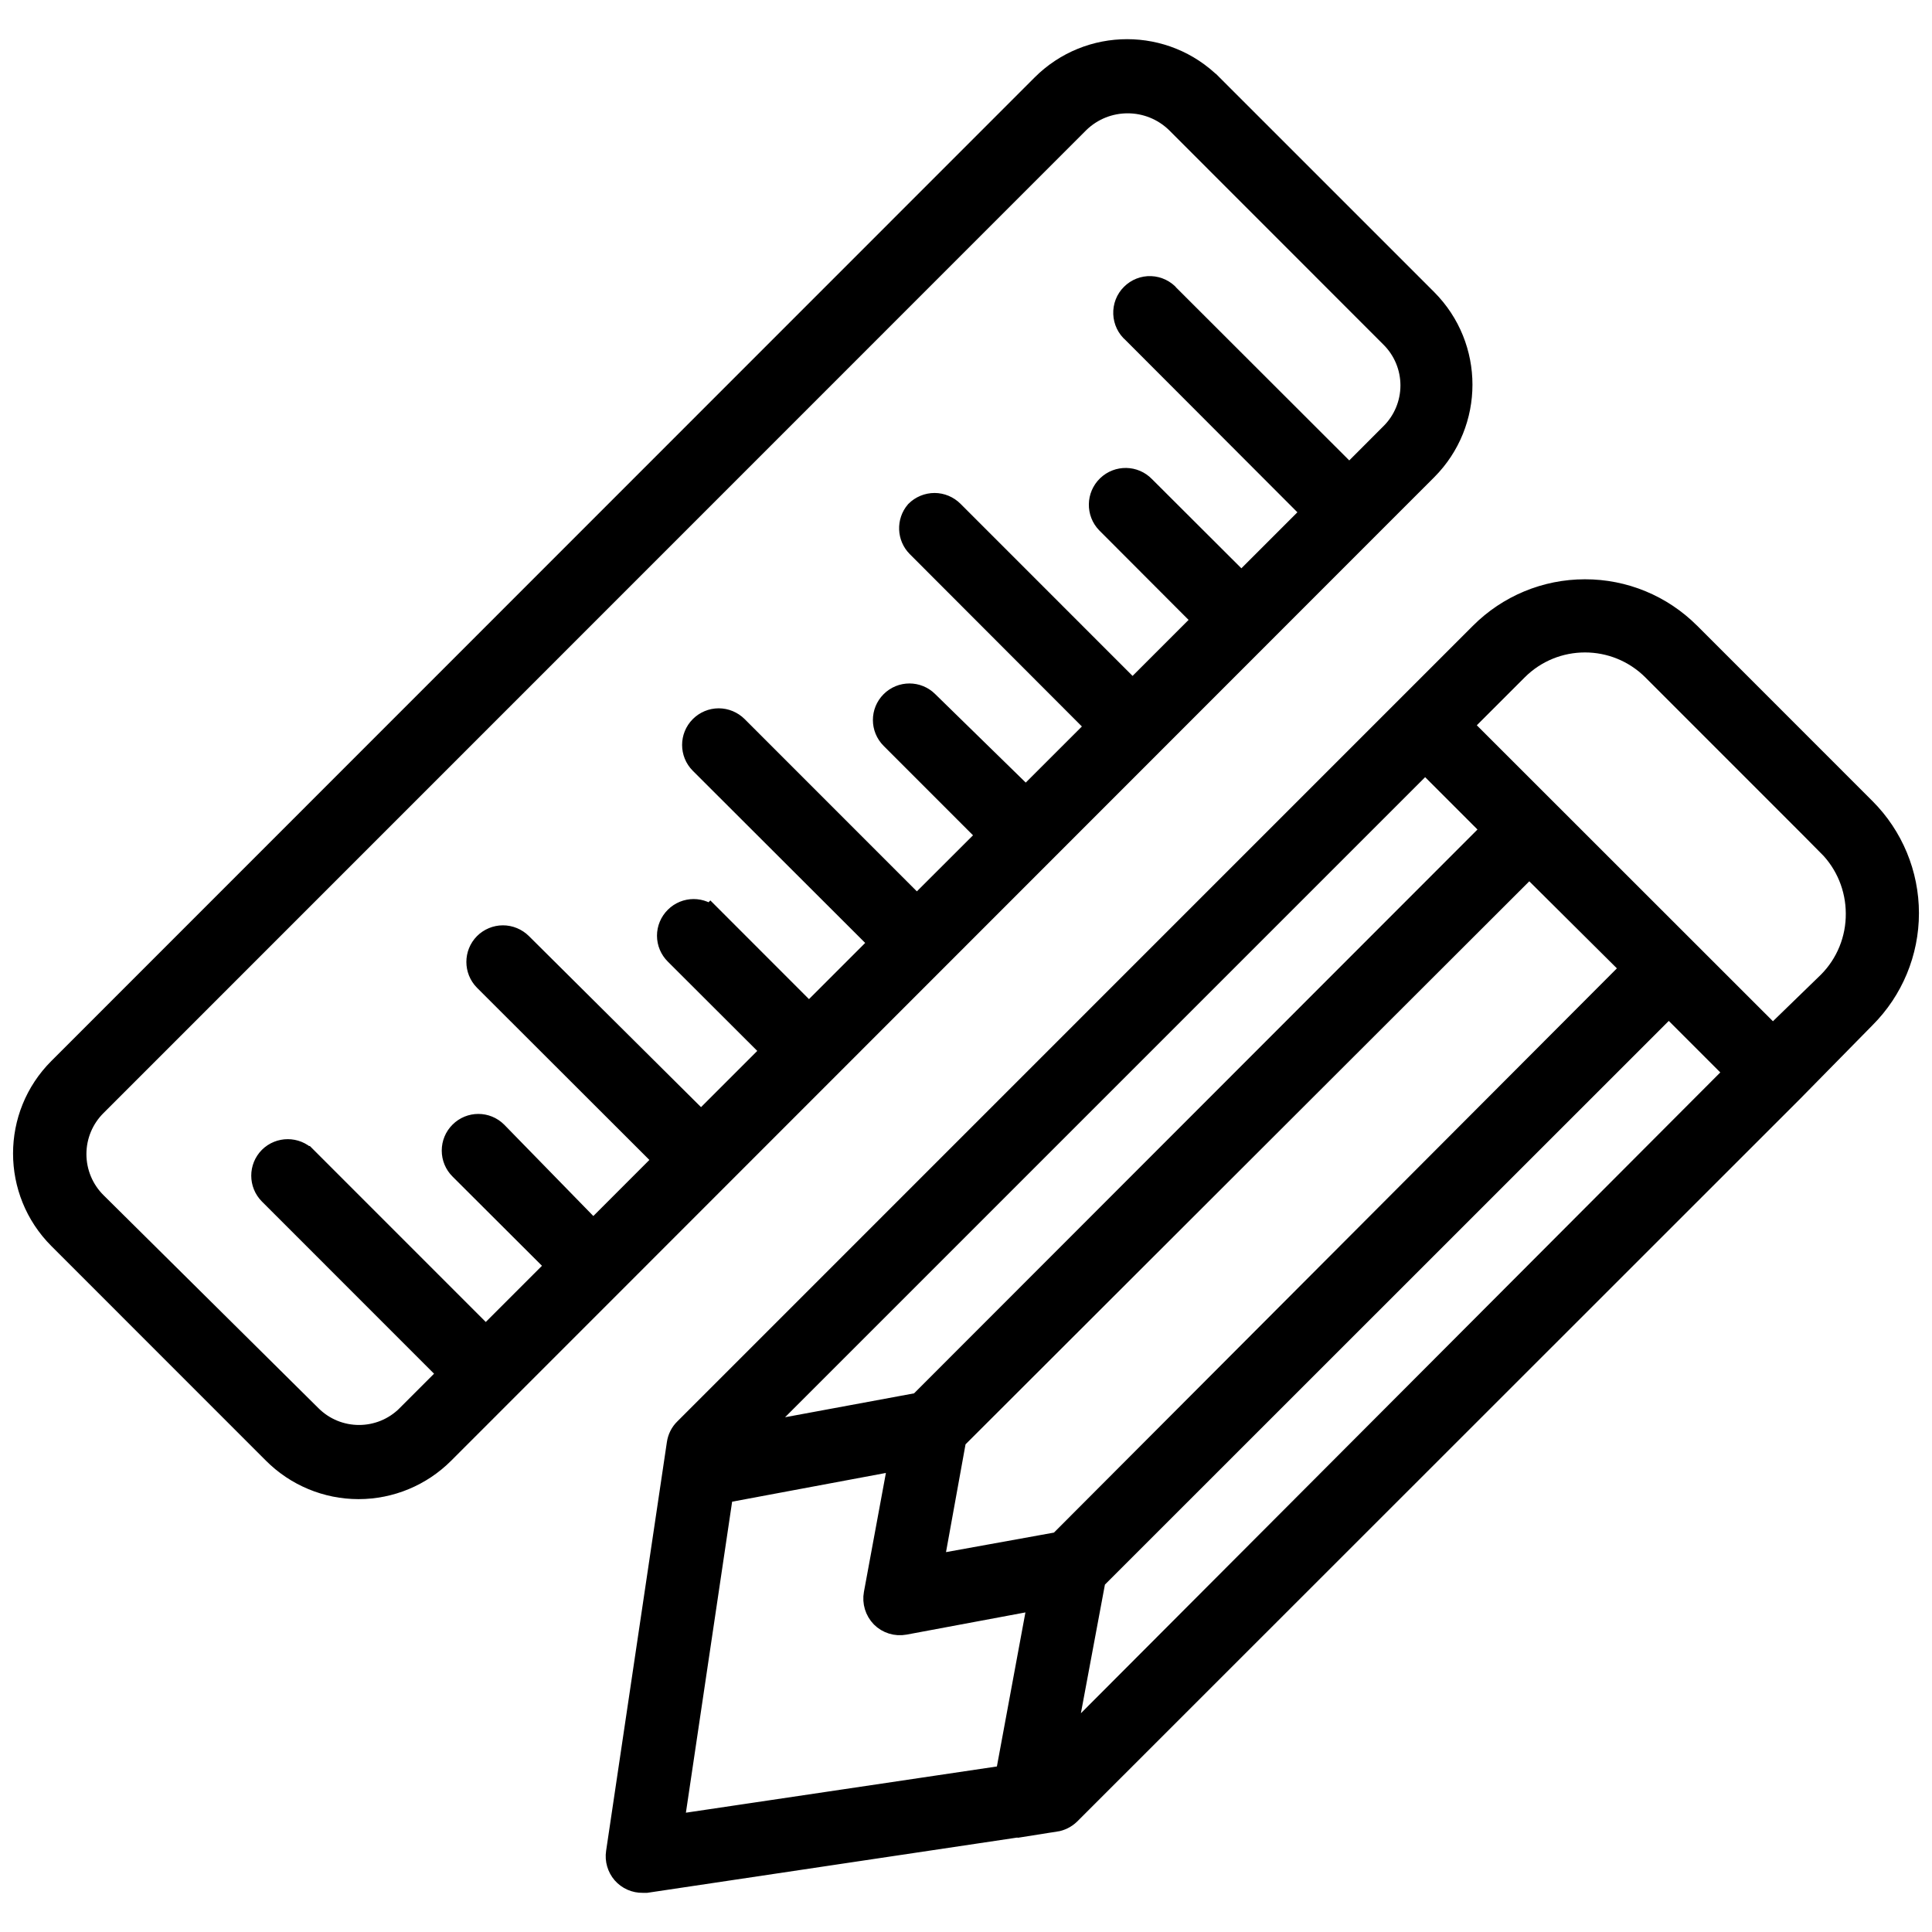
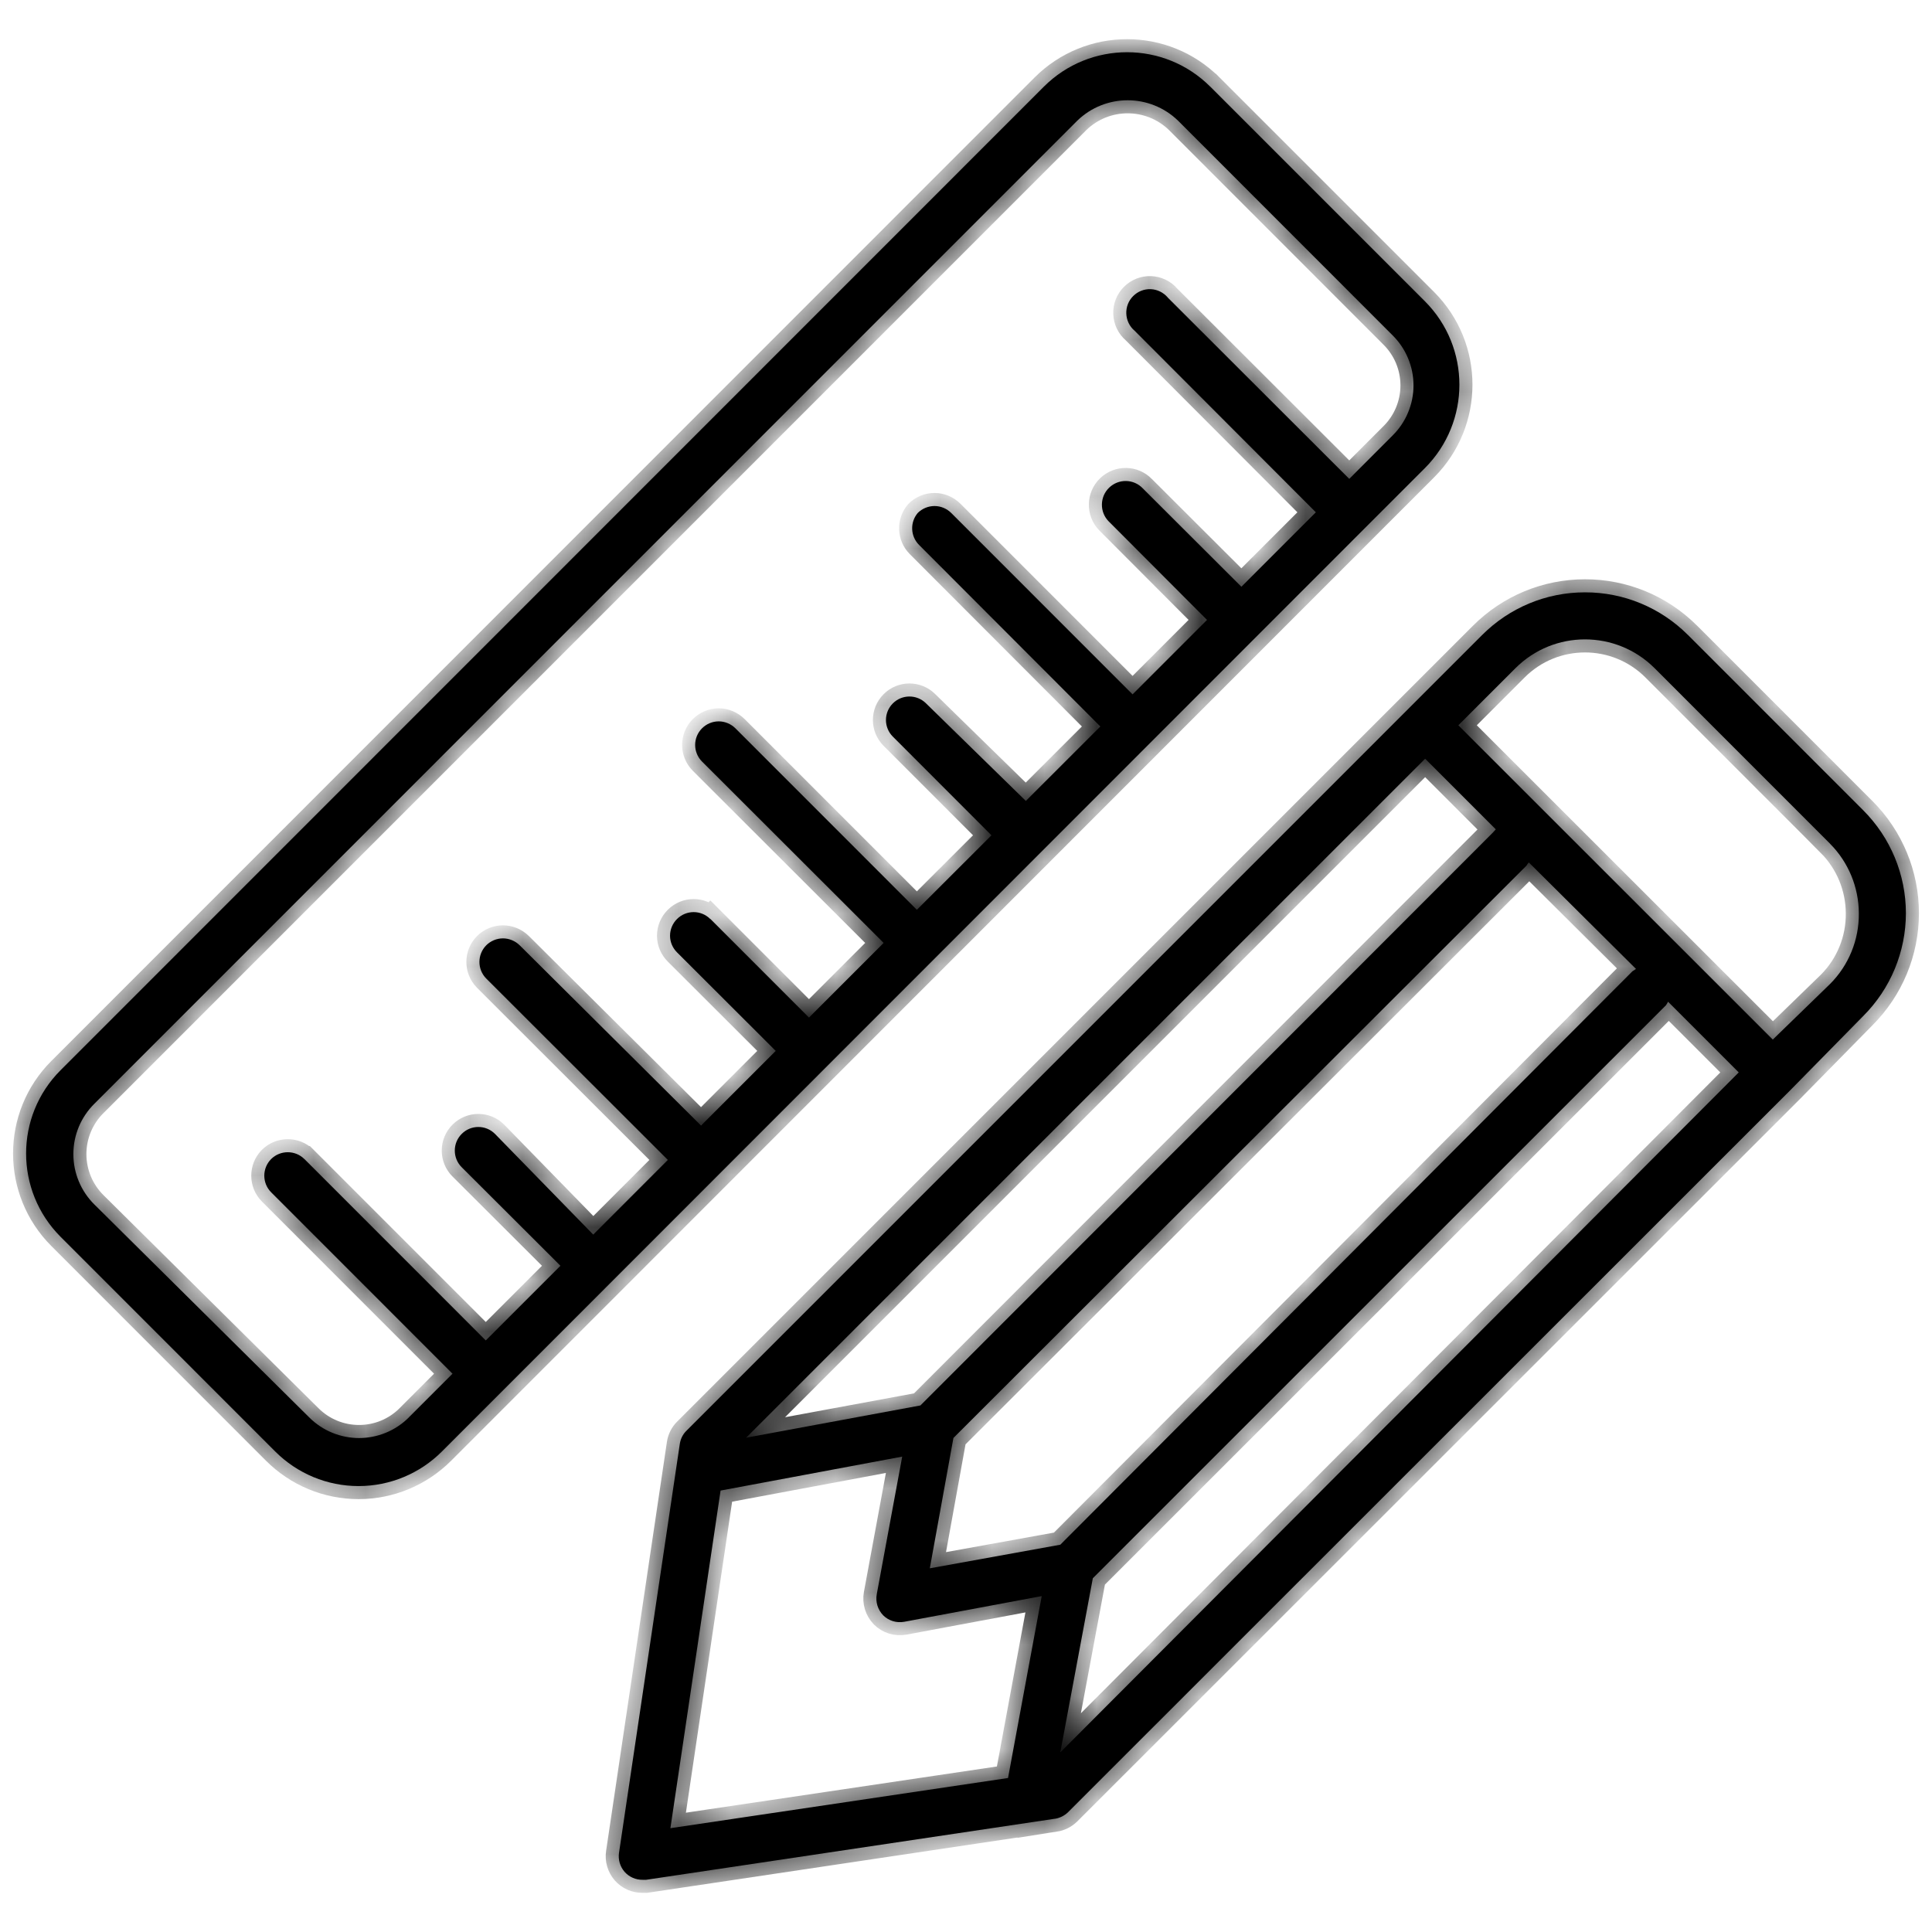
<svg xmlns="http://www.w3.org/2000/svg" fill="none" viewBox="0 0 37 37" height="37" width="37">
  <g id="Vector">
    <mask fill="black" height="37" width="38" y="0" x="-0.5" maskUnits="userSpaceOnUse" id="path-1-outside-1_1714_704">
-       <rect height="37" width="38" x="-0.5" fill="white" />
      <path d="M28.385 12.161L13.146 27.401C13.077 27.468 13.033 27.558 13.019 27.653L11.855 35.482C11.835 35.612 11.874 35.746 11.96 35.846C12.048 35.946 12.174 36.002 12.307 36H12.375L20.202 34.831L20.201 34.832C20.297 34.817 20.385 34.773 20.454 34.706L34.289 20.876L35.683 19.458C36.206 18.936 36.5 18.227 36.5 17.488C36.5 16.75 36.206 16.041 35.683 15.518L32.322 12.156L32.323 12.158C31.8 11.635 31.092 11.342 30.352 11.344C29.613 11.344 28.907 11.638 28.385 12.161ZM20.306 29.583L17.807 30.035L18.259 27.539L29.233 16.579C29.233 16.579 29.26 16.534 29.279 16.517L31.331 18.556L31.263 18.601L20.306 29.583ZM28.592 15.943L17.627 26.916L14.289 27.534L27.293 14.53L28.646 15.883L28.592 15.943ZM13.8 28.546L17.278 27.896L16.791 30.531C16.764 30.677 16.81 30.827 16.913 30.934C17.018 31.039 17.168 31.086 17.316 31.059L19.95 30.567L19.305 34.051L12.839 35.012L13.8 28.546ZM20.306 33.56L20.929 30.225L31.905 19.252C31.92 19.23 31.934 19.207 31.945 19.184L33.299 20.538L20.306 33.56ZM35.599 17.491C35.604 17.997 35.406 18.486 35.047 18.845L33.951 19.909L27.929 13.89L29.022 12.797C29.758 12.061 30.95 12.061 31.688 12.797L35.049 16.159H35.048C35.4 16.513 35.597 16.992 35.599 17.491ZM5.27 27.797C5.693 28.221 6.267 28.46 6.867 28.46C7.466 28.46 8.041 28.221 8.464 27.797L11.68 24.58L26.139 10.114L27.29 8.963C28.169 8.081 28.169 6.653 27.29 5.771L23.18 1.661H23.179C22.299 0.78 20.871 0.78 19.99 1.661L1.16 20.496C0.28 21.376 0.28 22.804 1.16 23.686L5.27 27.797ZM1.809 21.136L20.631 2.311C21.169 1.79 22.023 1.79 22.561 2.311L26.67 6.422C26.926 6.675 27.07 7.021 27.07 7.381C27.07 7.741 26.926 8.087 26.67 8.34L25.84 9.171L22.362 5.697L22.363 5.696C22.28 5.601 22.164 5.543 22.037 5.538C21.912 5.533 21.79 5.581 21.702 5.67C21.612 5.758 21.565 5.882 21.57 6.007C21.575 6.132 21.631 6.251 21.727 6.332L25.2 9.811L23.774 11.237L21.884 9.351C21.71 9.17 21.423 9.165 21.242 9.339C21.061 9.513 21.056 9.803 21.23 9.982L23.116 11.872L21.69 13.298L18.217 9.824C18.132 9.74 18.017 9.691 17.897 9.691C17.777 9.691 17.66 9.74 17.576 9.824C17.425 10.002 17.435 10.268 17.599 10.434L21.073 13.913L19.646 15.339L17.735 13.471C17.559 13.295 17.275 13.295 17.099 13.471C16.923 13.647 16.923 13.931 17.099 14.107L18.988 15.997L17.559 17.424L14.084 13.948C13.999 13.864 13.884 13.815 13.764 13.815C13.644 13.815 13.529 13.864 13.445 13.948C13.269 14.124 13.269 14.409 13.445 14.585L16.923 18.058L15.493 19.488L13.604 17.598L13.602 17.6C13.426 17.424 13.142 17.424 12.966 17.6C12.881 17.684 12.832 17.8 12.832 17.92C12.832 18.04 12.881 18.155 12.966 18.239L14.856 20.126L13.426 21.556L9.953 18.104C9.868 18.02 9.752 17.971 9.632 17.971C9.512 17.971 9.396 18.02 9.312 18.104C9.138 18.28 9.138 18.564 9.312 18.74L12.79 22.214L11.361 23.644L9.479 21.715C9.303 21.539 9.019 21.539 8.843 21.715C8.757 21.8 8.71 21.915 8.71 22.035C8.71 22.155 8.757 22.27 8.843 22.355L10.733 24.241L9.303 25.671L5.83 22.197H5.829C5.653 22.023 5.369 22.023 5.193 22.197C5.018 22.373 5.018 22.658 5.193 22.834L8.666 26.308L7.832 27.142V27.143C7.304 27.672 6.448 27.672 5.92 27.143L1.809 23.069C1.55 22.813 1.405 22.466 1.405 22.102C1.405 21.739 1.55 21.392 1.809 21.136Z" />
    </mask>
    <path fill="black" d="M28.385 12.161L13.146 27.401C13.077 27.468 13.033 27.558 13.019 27.653L11.855 35.482C11.835 35.612 11.874 35.746 11.96 35.846C12.048 35.946 12.174 36.002 12.307 36H12.375L20.202 34.831L20.201 34.832C20.297 34.817 20.385 34.773 20.454 34.706L34.289 20.876L35.683 19.458C36.206 18.936 36.5 18.227 36.5 17.488C36.5 16.75 36.206 16.041 35.683 15.518L32.322 12.156L32.323 12.158C31.8 11.635 31.092 11.342 30.352 11.344C29.613 11.344 28.907 11.638 28.385 12.161ZM20.306 29.583L17.807 30.035L18.259 27.539L29.233 16.579C29.233 16.579 29.26 16.534 29.279 16.517L31.331 18.556L31.263 18.601L20.306 29.583ZM28.592 15.943L17.627 26.916L14.289 27.534L27.293 14.53L28.646 15.883L28.592 15.943ZM13.8 28.546L17.278 27.896L16.791 30.531C16.764 30.677 16.81 30.827 16.913 30.934C17.018 31.039 17.168 31.086 17.316 31.059L19.95 30.567L19.305 34.051L12.839 35.012L13.8 28.546ZM20.306 33.56L20.929 30.225L31.905 19.252C31.92 19.23 31.934 19.207 31.945 19.184L33.299 20.538L20.306 33.56ZM35.599 17.491C35.604 17.997 35.406 18.486 35.047 18.845L33.951 19.909L27.929 13.89L29.022 12.797C29.758 12.061 30.95 12.061 31.688 12.797L35.049 16.159H35.048C35.4 16.513 35.597 16.992 35.599 17.491ZM5.27 27.797C5.693 28.221 6.267 28.46 6.867 28.46C7.466 28.46 8.041 28.221 8.464 27.797L11.68 24.58L26.139 10.114L27.29 8.963C28.169 8.081 28.169 6.653 27.29 5.771L23.18 1.661H23.179C22.299 0.78 20.871 0.78 19.99 1.661L1.16 20.496C0.28 21.376 0.28 22.804 1.16 23.686L5.27 27.797ZM1.809 21.136L20.631 2.311C21.169 1.79 22.023 1.79 22.561 2.311L26.67 6.422C26.926 6.675 27.07 7.021 27.07 7.381C27.07 7.741 26.926 8.087 26.67 8.34L25.84 9.171L22.362 5.697L22.363 5.696C22.28 5.601 22.164 5.543 22.037 5.538C21.912 5.533 21.79 5.581 21.702 5.67C21.612 5.758 21.565 5.882 21.57 6.007C21.575 6.132 21.631 6.251 21.727 6.332L25.2 9.811L23.774 11.237L21.884 9.351C21.71 9.17 21.423 9.165 21.242 9.339C21.061 9.513 21.056 9.803 21.23 9.982L23.116 11.872L21.69 13.298L18.217 9.824C18.132 9.74 18.017 9.691 17.897 9.691C17.777 9.691 17.66 9.74 17.576 9.824C17.425 10.002 17.435 10.268 17.599 10.434L21.073 13.913L19.646 15.339L17.735 13.471C17.559 13.295 17.275 13.295 17.099 13.471C16.923 13.647 16.923 13.931 17.099 14.107L18.988 15.997L17.559 17.424L14.084 13.948C13.999 13.864 13.884 13.815 13.764 13.815C13.644 13.815 13.529 13.864 13.445 13.948C13.269 14.124 13.269 14.409 13.445 14.585L16.923 18.058L15.493 19.488L13.604 17.598L13.602 17.6C13.426 17.424 13.142 17.424 12.966 17.6C12.881 17.684 12.832 17.8 12.832 17.92C12.832 18.04 12.881 18.155 12.966 18.239L14.856 20.126L13.426 21.556L9.953 18.104C9.868 18.02 9.752 17.971 9.632 17.971C9.512 17.971 9.396 18.02 9.312 18.104C9.138 18.28 9.138 18.564 9.312 18.74L12.79 22.214L11.361 23.644L9.479 21.715C9.303 21.539 9.019 21.539 8.843 21.715C8.757 21.8 8.71 21.915 8.71 22.035C8.71 22.155 8.757 22.27 8.843 22.355L10.733 24.241L9.303 25.671L5.83 22.197H5.829C5.653 22.023 5.369 22.023 5.193 22.197C5.018 22.373 5.018 22.658 5.193 22.834L8.666 26.308L7.832 27.142V27.143C7.304 27.672 6.448 27.672 5.92 27.143L1.809 23.069C1.55 22.813 1.405 22.466 1.405 22.102C1.405 21.739 1.55 21.392 1.809 21.136Z" />
    <path mask="url(#path-1-outside-1_1714_704)" stroke-width="0.5" stroke="black" d="M28.385 12.161L13.146 27.401C13.077 27.468 13.033 27.558 13.019 27.653L11.855 35.482C11.835 35.612 11.874 35.746 11.96 35.846C12.048 35.946 12.174 36.002 12.307 36H12.375L20.202 34.831L20.201 34.832C20.297 34.817 20.385 34.773 20.454 34.706L34.289 20.876L35.683 19.458C36.206 18.936 36.5 18.227 36.5 17.488C36.5 16.75 36.206 16.041 35.683 15.518L32.322 12.156L32.323 12.158C31.8 11.635 31.092 11.342 30.352 11.344C29.613 11.344 28.907 11.638 28.385 12.161ZM20.306 29.583L17.807 30.035L18.259 27.539L29.233 16.579C29.233 16.579 29.26 16.534 29.279 16.517L31.331 18.556L31.263 18.601L20.306 29.583ZM28.592 15.943L17.627 26.916L14.289 27.534L27.293 14.53L28.646 15.883L28.592 15.943ZM13.8 28.546L17.278 27.896L16.791 30.531C16.764 30.677 16.81 30.827 16.913 30.934C17.018 31.039 17.168 31.086 17.316 31.059L19.95 30.567L19.305 34.051L12.839 35.012L13.8 28.546ZM20.306 33.56L20.929 30.225L31.905 19.252C31.92 19.23 31.934 19.207 31.945 19.184L33.299 20.538L20.306 33.56ZM35.599 17.491C35.604 17.997 35.406 18.486 35.047 18.845L33.951 19.909L27.929 13.89L29.022 12.797C29.758 12.061 30.95 12.061 31.688 12.797L35.049 16.159H35.048C35.4 16.513 35.597 16.992 35.599 17.491ZM5.27 27.797C5.693 28.221 6.267 28.46 6.867 28.46C7.466 28.46 8.041 28.221 8.464 27.797L11.68 24.58L26.139 10.114L27.29 8.963C28.169 8.081 28.169 6.653 27.29 5.771L23.18 1.661H23.179C22.299 0.78 20.871 0.78 19.99 1.661L1.16 20.496C0.28 21.376 0.28 22.804 1.16 23.686L5.27 27.797ZM1.809 21.136L20.631 2.311C21.169 1.79 22.023 1.79 22.561 2.311L26.67 6.422C26.926 6.675 27.07 7.021 27.07 7.381C27.07 7.741 26.926 8.087 26.67 8.34L25.84 9.171L22.362 5.697L22.363 5.696C22.28 5.601 22.164 5.543 22.037 5.538C21.912 5.533 21.79 5.581 21.702 5.67C21.612 5.758 21.565 5.882 21.57 6.007C21.575 6.132 21.631 6.251 21.727 6.332L25.2 9.811L23.774 11.237L21.884 9.351C21.71 9.17 21.423 9.165 21.242 9.339C21.061 9.513 21.056 9.803 21.23 9.982L23.116 11.872L21.69 13.298L18.217 9.824C18.132 9.74 18.017 9.691 17.897 9.691C17.777 9.691 17.66 9.74 17.576 9.824C17.425 10.002 17.435 10.268 17.599 10.434L21.073 13.913L19.646 15.339L17.735 13.471C17.559 13.295 17.275 13.295 17.099 13.471C16.923 13.647 16.923 13.931 17.099 14.107L18.988 15.997L17.559 17.424L14.084 13.948C13.999 13.864 13.884 13.815 13.764 13.815C13.644 13.815 13.529 13.864 13.445 13.948C13.269 14.124 13.269 14.409 13.445 14.585L16.923 18.058L15.493 19.488L13.604 17.598L13.602 17.6C13.426 17.424 13.142 17.424 12.966 17.6C12.881 17.684 12.832 17.8 12.832 17.92C12.832 18.04 12.881 18.155 12.966 18.239L14.856 20.126L13.426 21.556L9.953 18.104C9.868 18.02 9.752 17.971 9.632 17.971C9.512 17.971 9.396 18.02 9.312 18.104C9.138 18.28 9.138 18.564 9.312 18.74L12.79 22.214L11.361 23.644L9.479 21.715C9.303 21.539 9.019 21.539 8.843 21.715C8.757 21.8 8.71 21.915 8.71 22.035C8.71 22.155 8.757 22.27 8.843 22.355L10.733 24.241L9.303 25.671L5.83 22.197H5.829C5.653 22.023 5.369 22.023 5.193 22.197C5.018 22.373 5.018 22.658 5.193 22.834L8.666 26.308L7.832 27.142V27.143C7.304 27.672 6.448 27.672 5.92 27.143L1.809 23.069C1.55 22.813 1.405 22.466 1.405 22.102C1.405 21.739 1.55 21.392 1.809 21.136Z" />
  </g>
</svg>